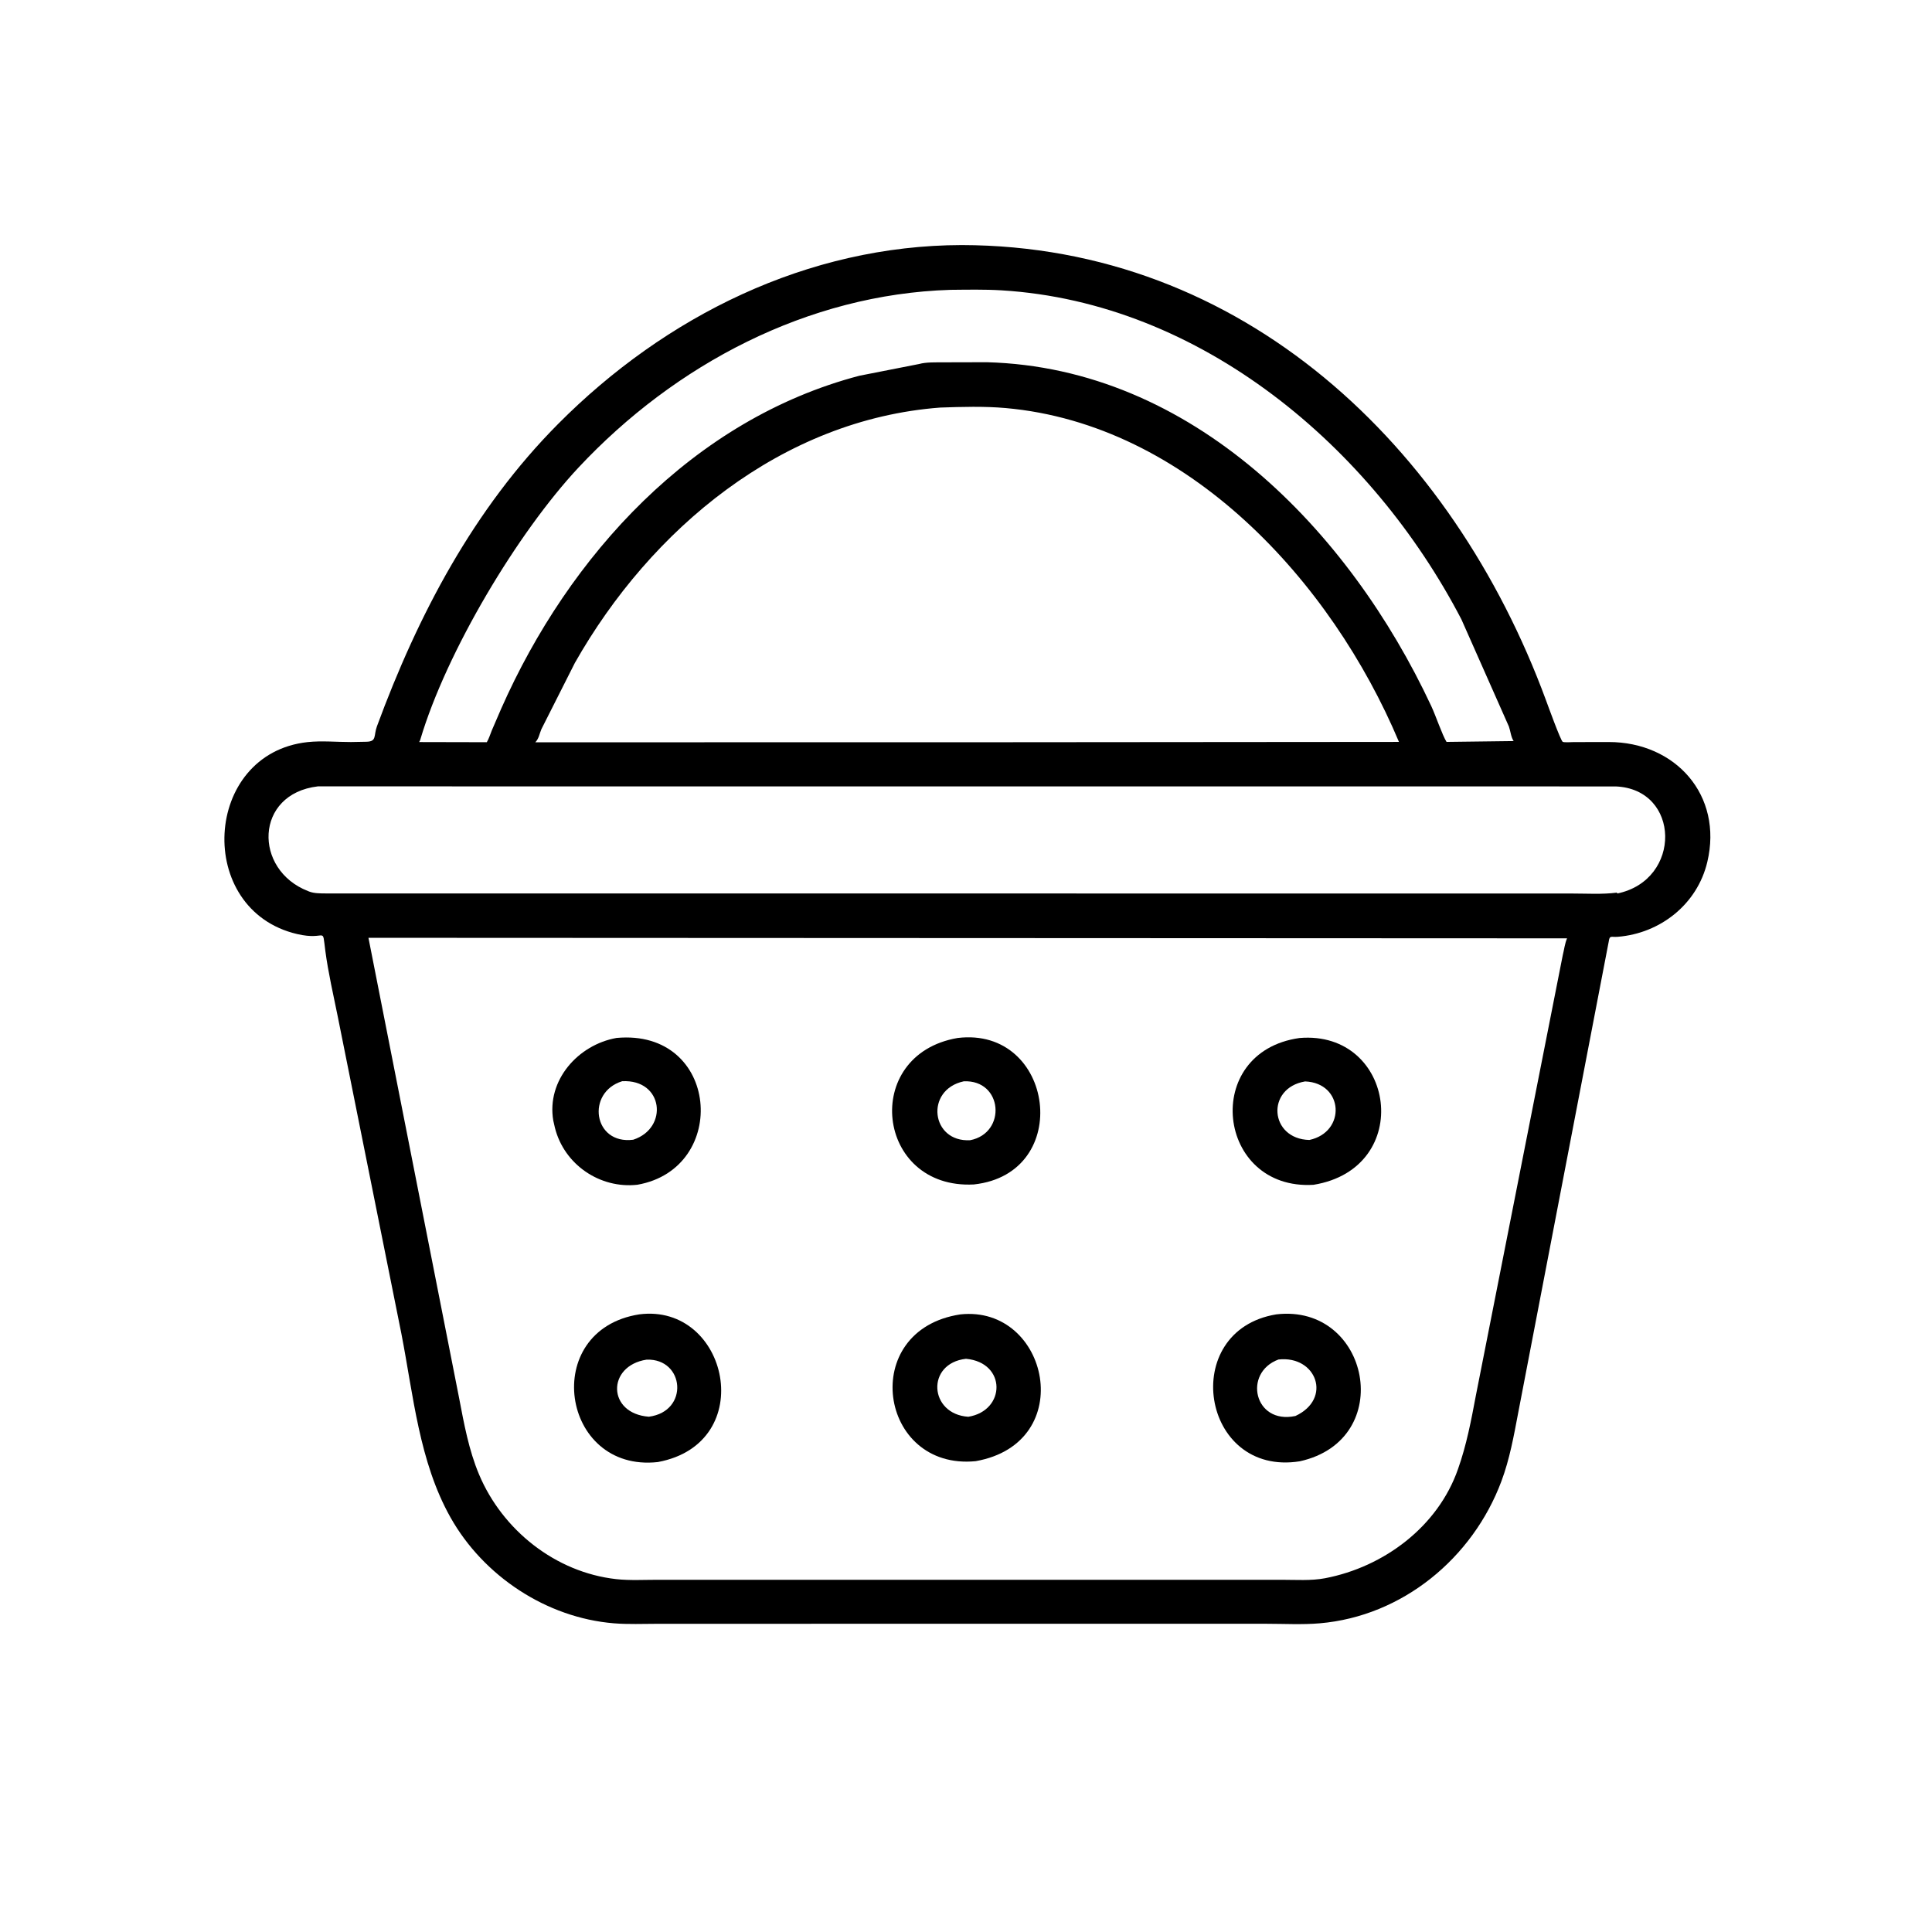
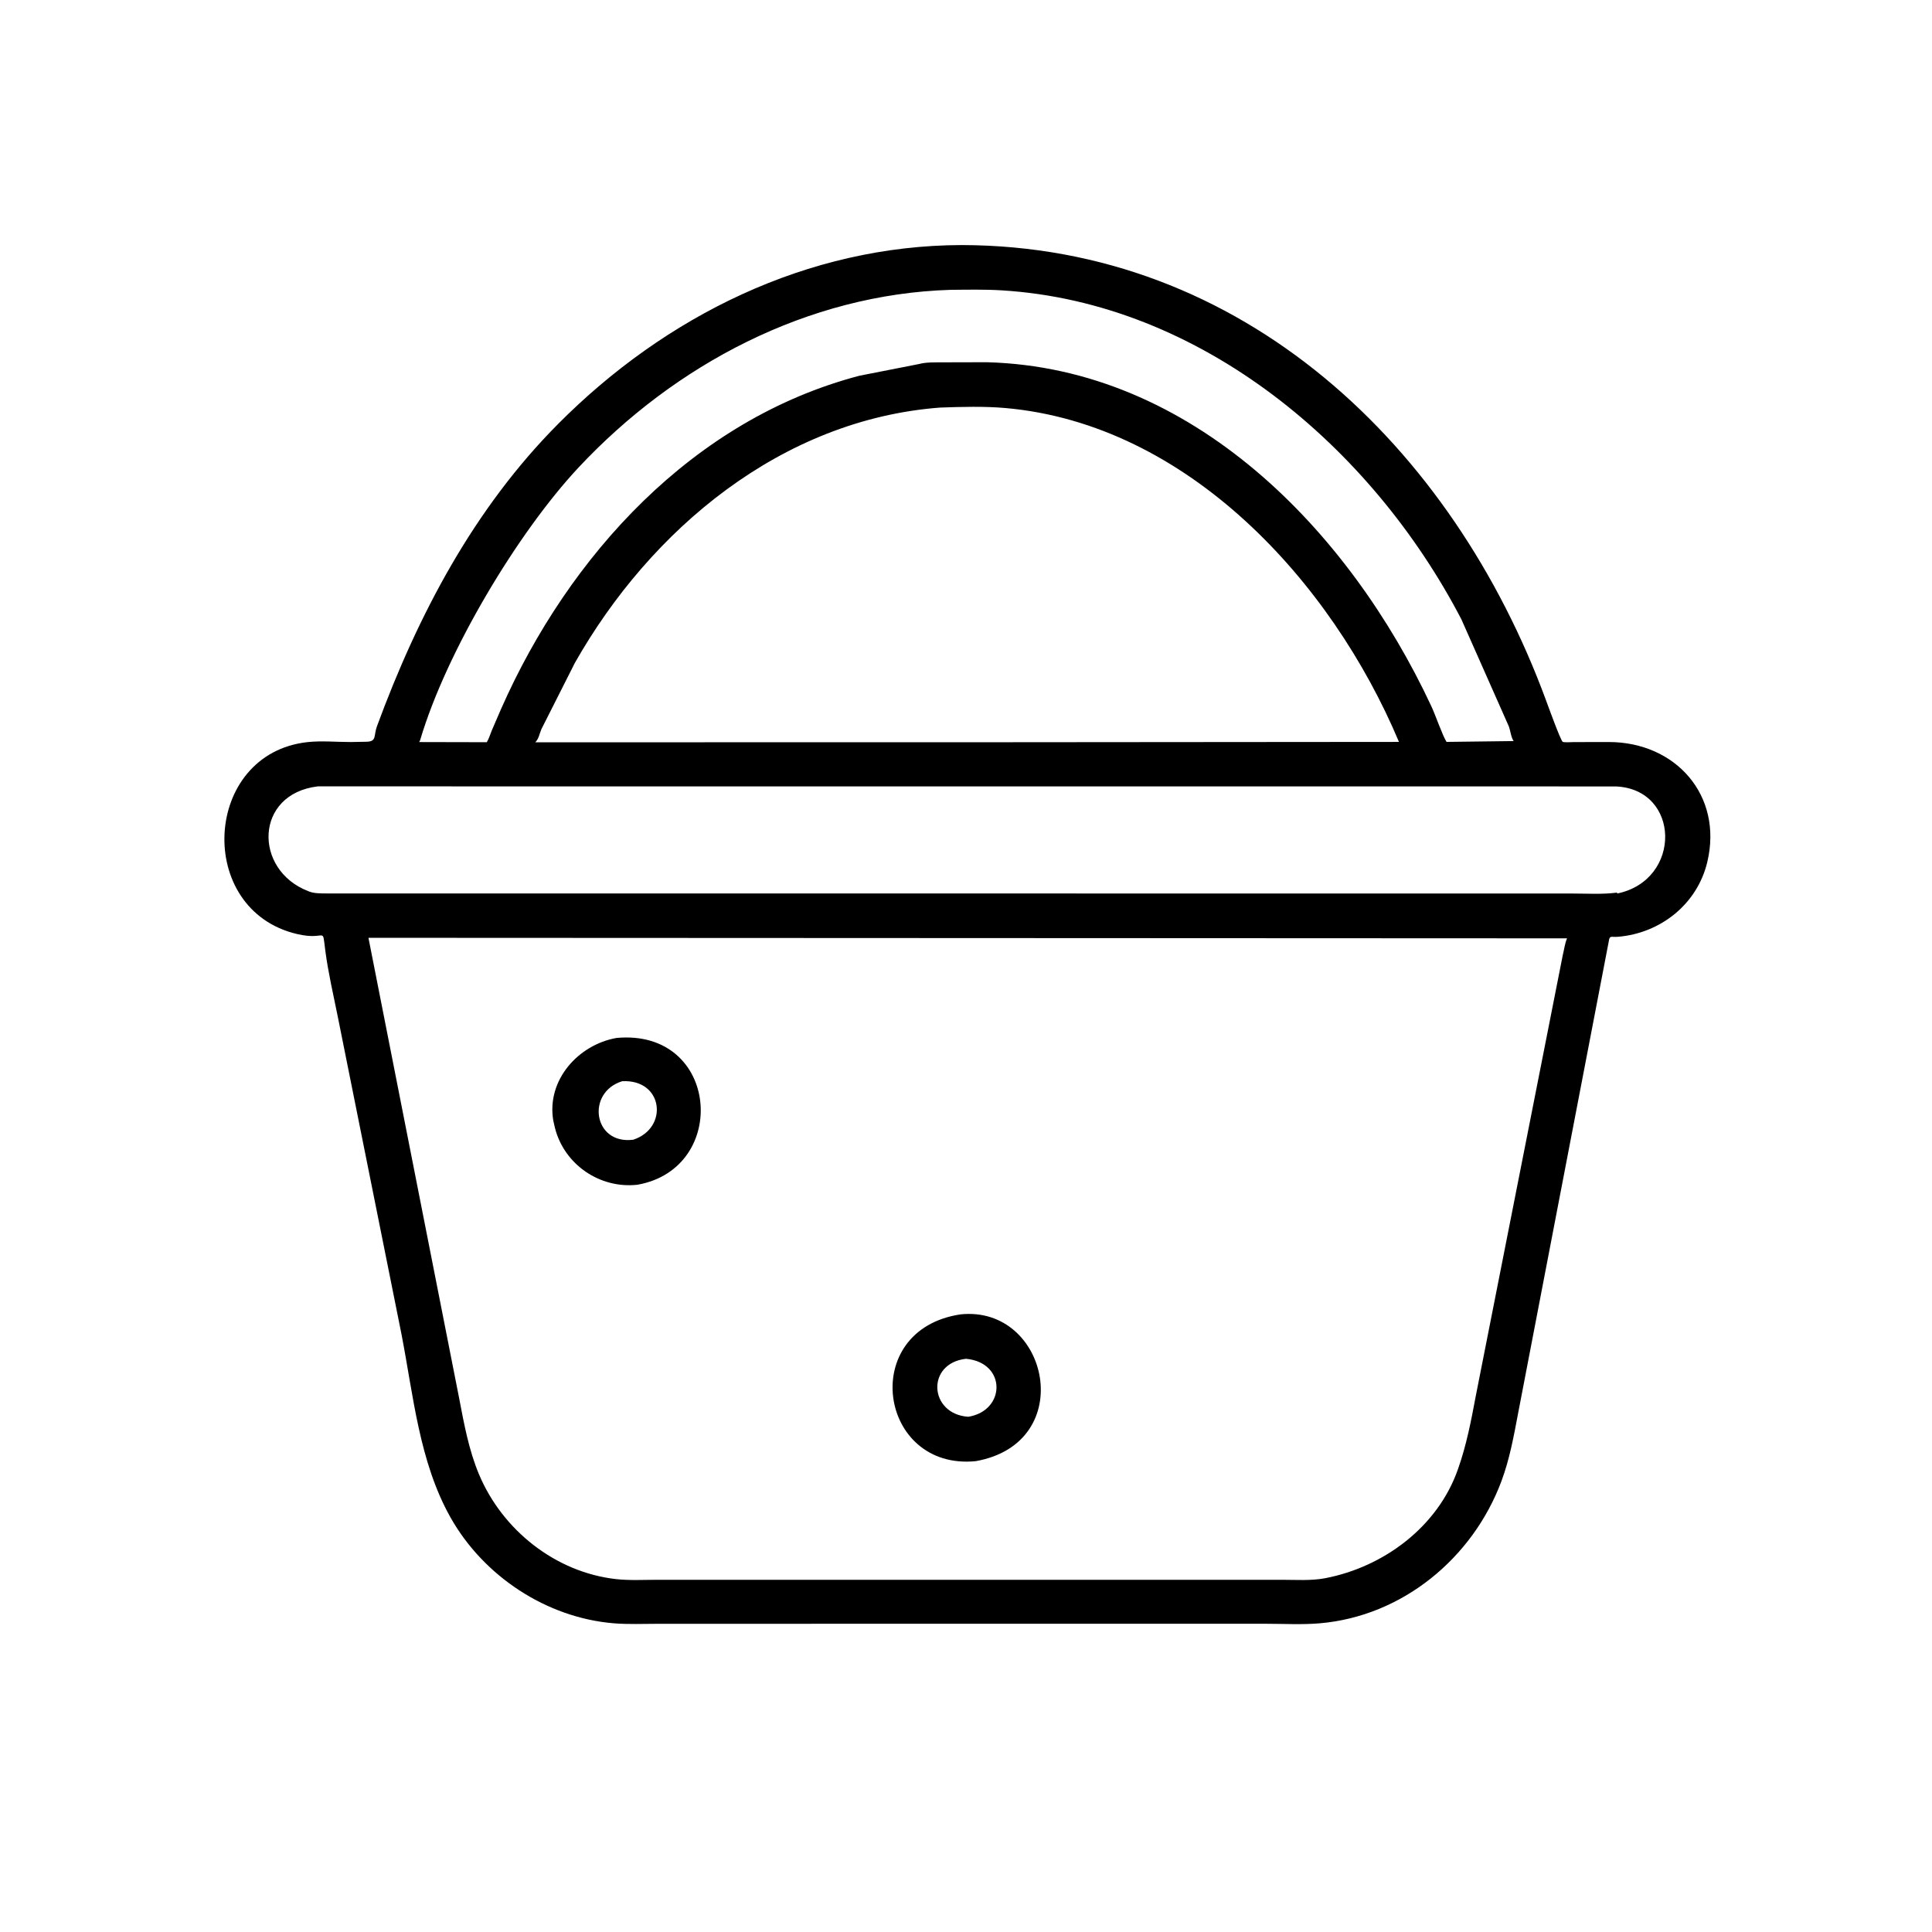
<svg xmlns="http://www.w3.org/2000/svg" version="1.1" style="display: block;" viewBox="0 0 2048 2048" width="640" height="640">
  <path transform="translate(0,0)" fill="rgb(0,0,0)" d="M 1030.5 1721.25 L 696.947 1721.3 C 681.682 1721.3 665.918 1722.02 650.728 1720.77 C 579.267 1714.93 512.451 1670.67 477.508 1608.47 C 444.3 1549.36 438.222 1479.22 425.486 1413.78 L 357.977 1077.32 C 353.356 1054.39 347.954 1031.29 344.887 1008.09 C 341.261 980.649 346.677 997.527 315 990.142 C 206.223 964.783 214.837 798.695 326.111 786.652 C 340.932 785.048 357.035 786.612 372 786.581 L 388.644 786.275 C 399.626 785.974 395.889 779.913 399.594 769.862 C 443.139 651.723 502.216 539.317 591.716 449.302 C 705.294 335.068 855.928 260.115 1019.5 259.78 C 1317.49 260.384 1539.53 472.983 1638.68 741.942 C 1640.46 746.76 1654.36 785.16 1656.53 786.352 C 1658.12 787.223 1666.09 786.646 1668.1 786.645 L 1705.2 786.575 C 1776.21 786.52 1826.62 843.085 1809.81 913.746 C 1799.1 958.786 1759.8 989.408 1714.94 993.044 C 1707.58 993.641 1706.34 991.037 1705.32 998.125 L 1609.32 1497.81 C 1604.71 1522.2 1600.29 1546.78 1591.57 1570.12 C 1561.08 1651.75 1486.58 1713.26 1399.01 1720.77 C 1380.56 1722.36 1361.31 1721.27 1342.77 1721.27 L 1030.5 1721.25 z M 1007.37 307.246 C 856.222 311.958 715.696 386.147 613.344 495.517 C 549.018 564.253 473.347 690.446 445.548 783.964 C 445.093 785.493 445.264 784.943 444.287 786.615 L 516.043 786.774 C 518.441 782.687 519.567 778.528 521.366 774.204 L 531.325 751.147 C 603.143 588.731 734.657 444.527 911.031 398.294 L 974.242 385.868 C 981.998 383.719 992.185 384.185 1000.22 384.088 L 1046.16 383.976 C 1263.7 389.816 1430.16 562.105 1517.24 748.563 C 1521.98 758.703 1528.84 779.139 1533.39 786.448 L 1604.53 785.562 C 1601.7 781.521 1601.21 774.916 1599.5 770.168 L 1549.16 656.573 C 1454.13 473.976 1273.43 320.651 1061.68 307.771 C 1043.66 306.675 1025.41 307.088 1007.37 307.246 z M 996.65 432.037 C 828.866 444.685 689.786 560.797 609.375 702.709 L 573.881 773 C 571.856 777.778 571.201 783.048 567.454 786.865 L 1053.85 786.804 L 1482.96 786.454 C 1411.24 615.819 1258.67 449.703 1066.06 432.556 C 1043.49 430.547 1019.35 431.244 996.65 432.037 z M 336.958 833.583 C 269.68 841.505 268.49 922.039 326.5 944.564 L 327.903 945.126 C 333.133 947.086 339.455 947.034 344.982 947.083 L 1666 947.165 C 1681.74 947.156 1698.51 948.264 1714.11 946.202 L 1714.33 947.157 C 1783.32 932.933 1781.45 836.43 1712.7 833.649 L 336.958 833.583 z M 390.574 994.111 L 486.624 1481.71 C 491.865 1509.11 496.928 1537.1 507.78 1562.91 C 532.622 1622.01 588.861 1666.74 653.088 1673.93 C 667.445 1675.53 682.839 1674.63 697.312 1674.64 L 1358.55 1674.64 C 1373.55 1674.64 1389.85 1675.81 1404.58 1673 C 1466.99 1661.08 1524.34 1618.25 1545.55 1557.25 C 1554.54 1531.96 1559.52 1505.73 1564.46 1479.42 L 1656.56 1012.68 C 1658.09 1006.64 1658.7 1000.45 1661.13 994.679 L 390.574 994.111 z" />
  <path transform="translate(0,0)" fill="rgb(0,0,0)" d="M 675.677 1255.88 C 636.081 1260.32 598.033 1234.6 588.222 1195.41 L 586.486 1187.8 C 579.233 1144.95 612.942 1107.45 653.585 1100.26 C 762.619 1090.23 773.834 1238.62 675.677 1255.88 z M 659.549 1146.13 C 621.055 1158 628.828 1213.61 671.25 1208.15 C 708.958 1195.86 703.281 1143.83 659.549 1146.13 z" />
-   <path transform="translate(0,0)" fill="rgb(0,0,0)" d="M 1032.25 1255.58 C 928.389 1260.89 912.249 1117.95 1015.08 1100.31 C 1117.76 1087.74 1138.71 1244.11 1032.25 1255.58 z M 1021.65 1146.23 C 980.189 1155.17 986.799 1211.03 1028.43 1208.67 C 1067.46 1200.99 1063 1144.4 1021.65 1146.23 z" />
-   <path transform="translate(0,0)" fill="rgb(0,0,0)" d="M 1392.38 1255.94 C 1289.57 1262.15 1272.75 1115.07 1377.56 1100.33 C 1479.41 1091.76 1500.05 1238.45 1392.38 1255.94 z M 1383.48 1146.35 C 1341.61 1153.42 1345.75 1207.42 1387.98 1208.41 C 1427.17 1200.03 1424.45 1148 1383.48 1146.35 z" />
-   <path transform="translate(0,0)" fill="rgb(0,0,0)" d="M 697.249 1549.85 C 594.482 1561.13 572.042 1409.82 677.641 1393.28 C 772.192 1381.09 804.81 1529.99 697.249 1549.85 z M 685.416 1441.28 C 643.086 1447.77 643.534 1498.45 687.808 1501.78 C 730.825 1496.18 725.731 1439.86 685.416 1441.28 z" />
  <path transform="translate(0,0)" fill="rgb(0,0,0)" d="M 1034.25 1548.9 C 931.404 1558.98 909.266 1409.7 1018.08 1393.31 C 1111.76 1383.29 1143.51 1529.59 1034.25 1548.9 z M 1023.99 1440.37 C 981.374 1445.19 984.798 1499.09 1026.44 1501.84 C 1066.28 1495.38 1067.1 1444.35 1023.99 1440.37 z" />
-   <path transform="translate(0,0)" fill="rgb(0,0,0)" d="M 1377.82 1549.03 C 1272.98 1565.72 1248.91 1410.4 1352.9 1393.29 C 1451.88 1381.6 1481.03 1526.27 1377.82 1549.03 z M 1355.21 1441.13 C 1317.33 1455.27 1329.54 1510.09 1372.86 1501.07 L 1373.17 1501.02 C 1412.56 1482.72 1395.5 1436.64 1355.21 1441.13 z" />
</svg>